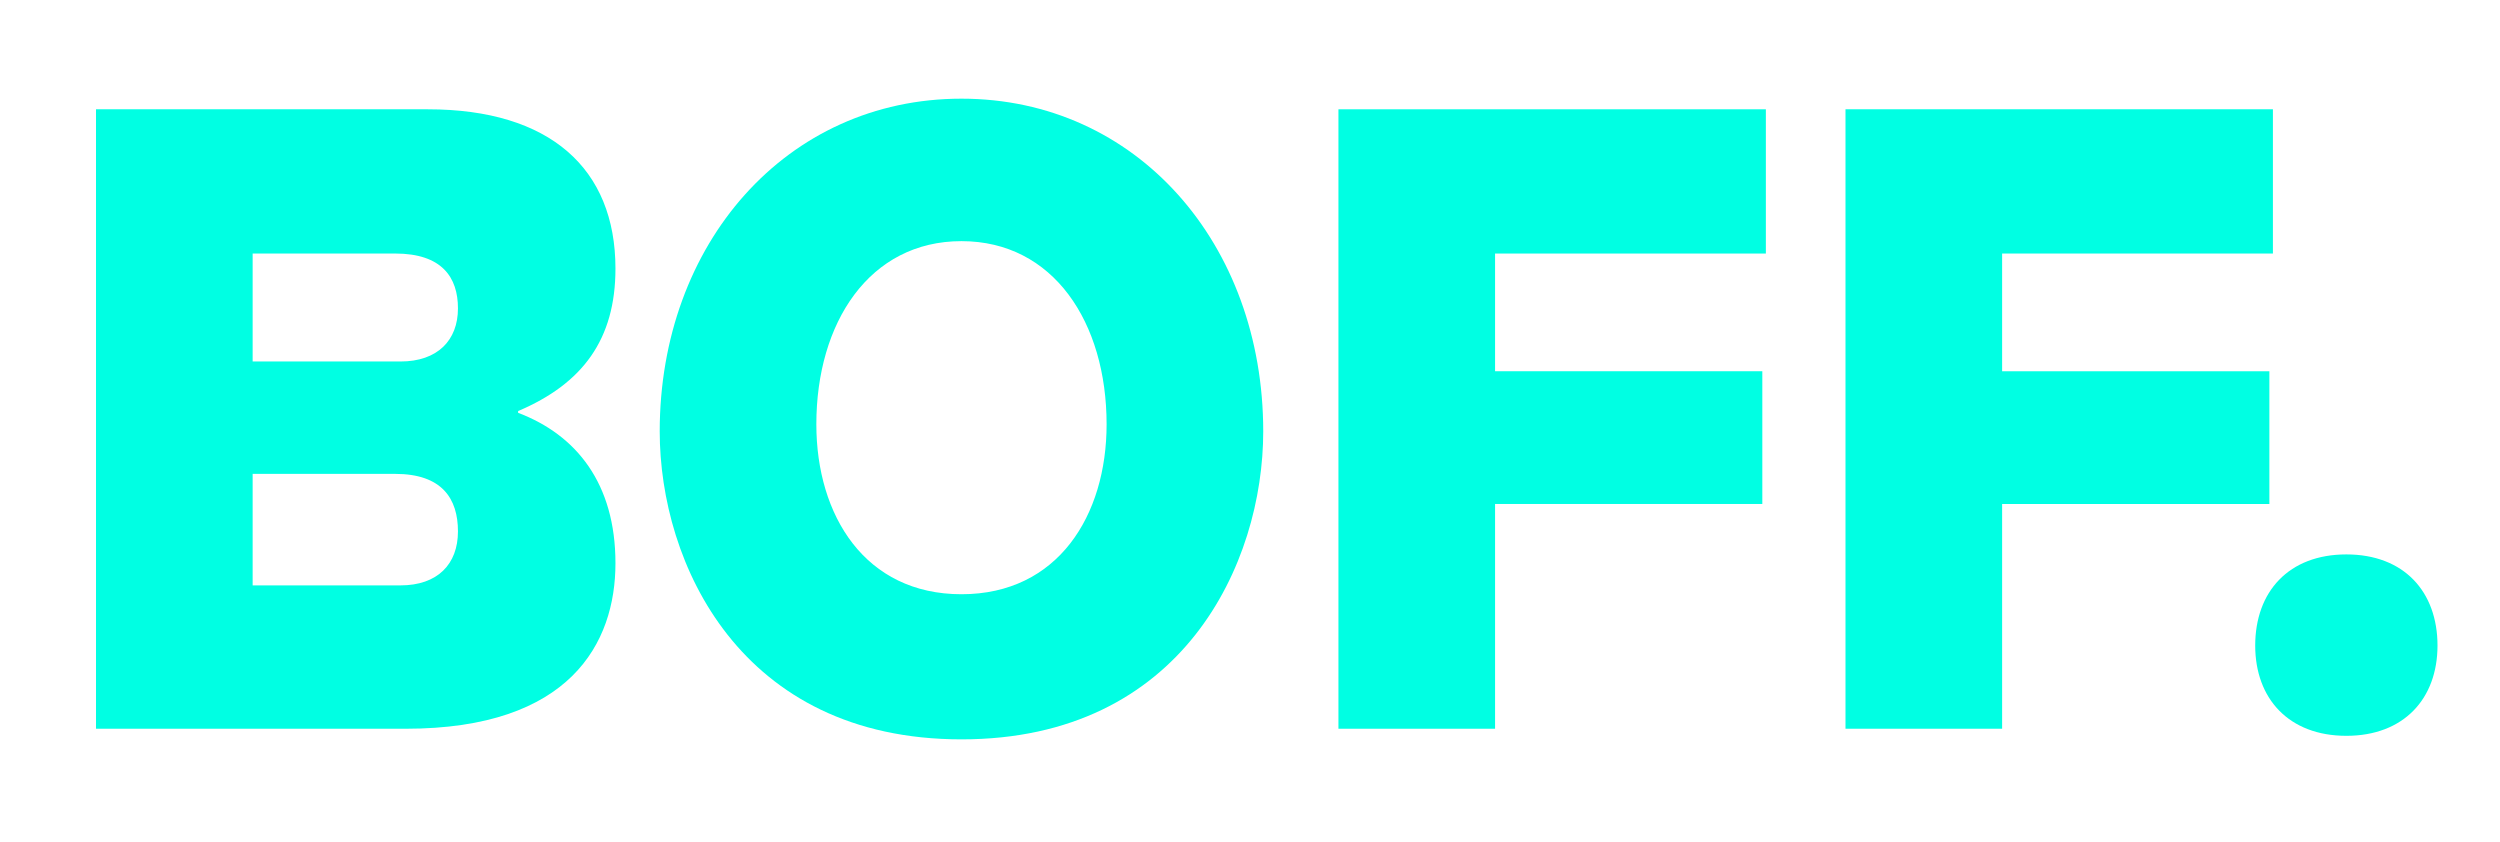
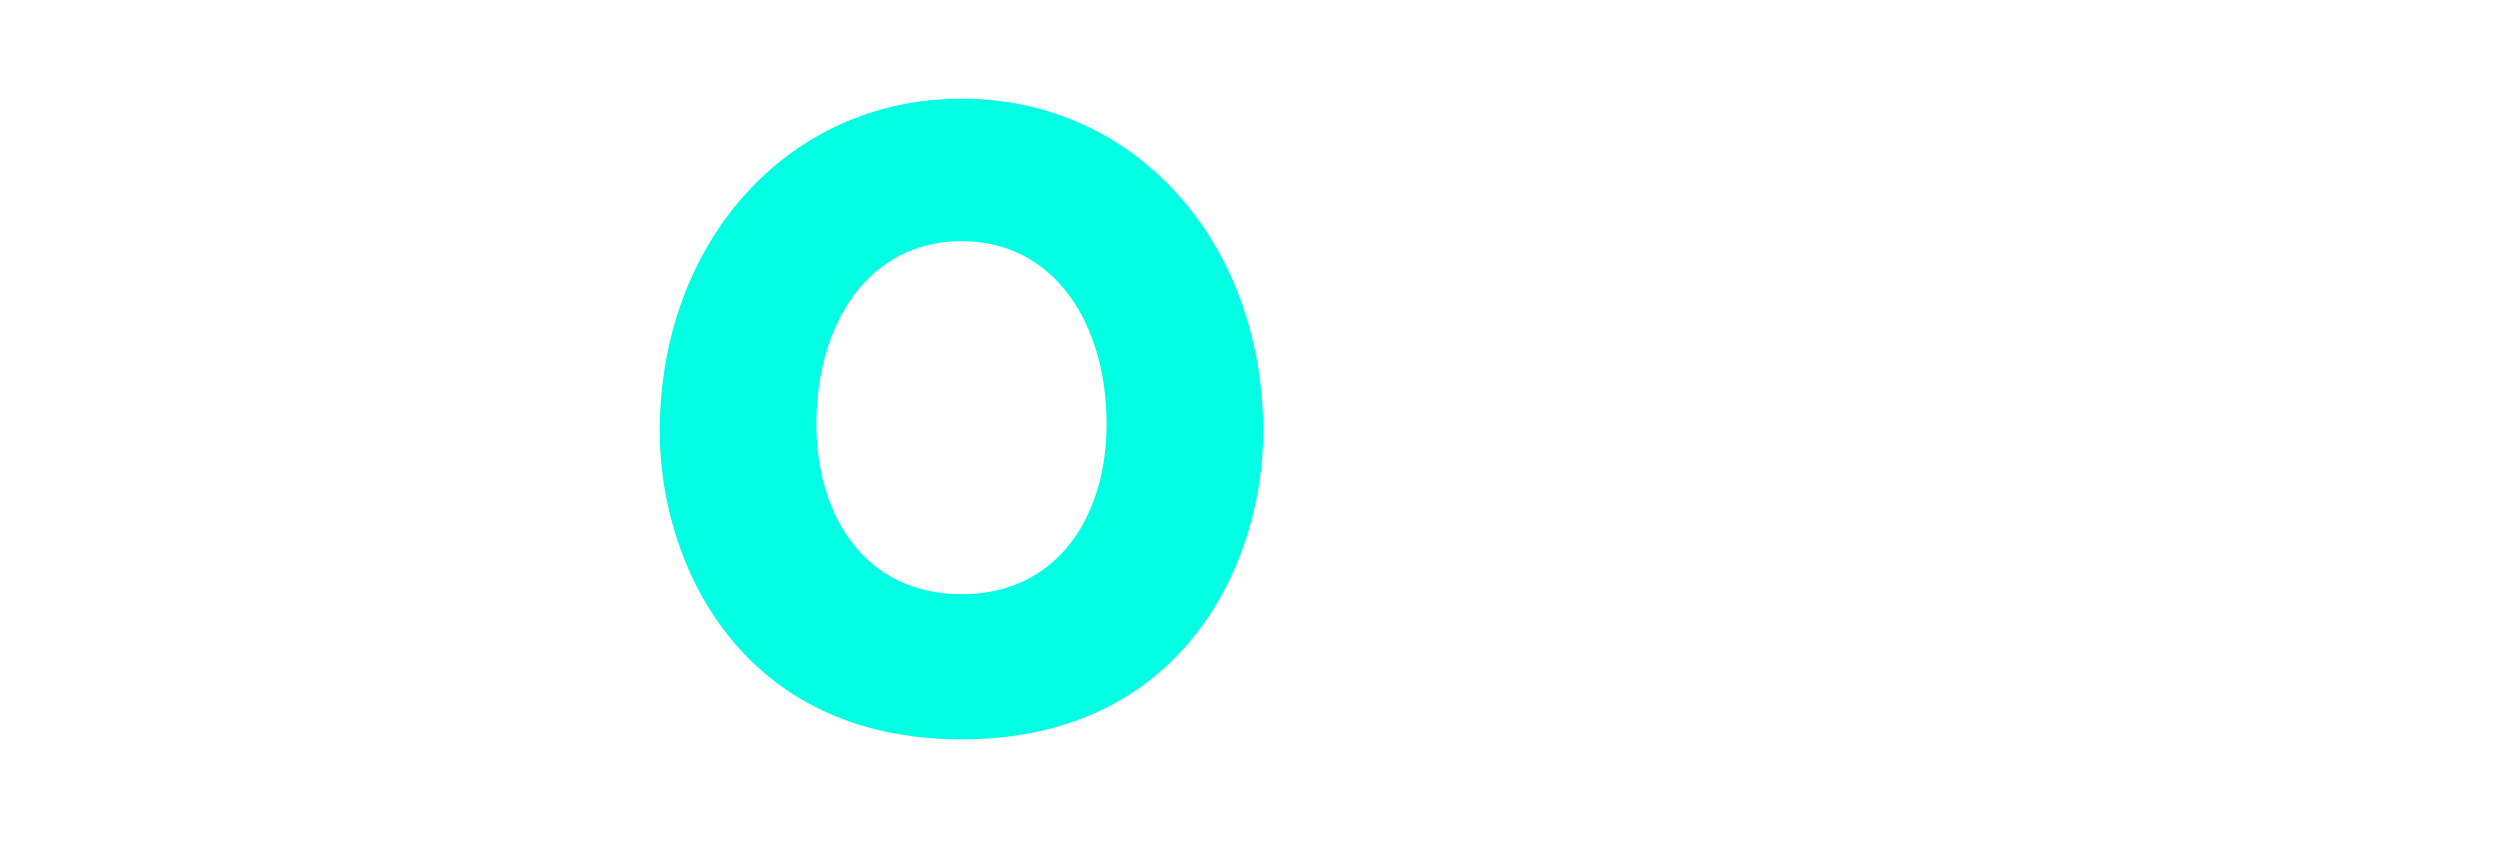
<svg xmlns="http://www.w3.org/2000/svg" id="Ebene_1" viewBox="0 0 1920 647" style="enable-background:new 0 0 1920 647;">
  <style>.st0{fill:#00ffe3;}</style>
  <g>
-     <path class="st0" d="M328.59 83.94c93.79.0 144.08 45.53 144.08 122.33.0 54.37-25.15 88.35-74.76 109.42v1.36c44.86 16.99 74.76 54.37 74.76 115.54S438.01 559.68 311.6 559.68H73.73V83.94H328.59zM194.03 277.63h113.5c28.54.0 44.18-16.31 44.18-40.78.0-23.79-12.23-42.14-48.25-42.14H194.03v82.92zm0 171.95h113.5c28.54.0 44.18-16.31 44.18-41.46s-12.23-44.18-48.25-44.18H194.03v85.64z" />
    <path class="st0" d="M970.16 331.32c0 101.26-61.85 236.51-231.75 236.51-169.91.0-231.75-135.25-231.75-236.51.0-144.08 97.19-255.54 231.75-255.54C872.97 75.78 970.16 187.24 970.16 331.32zm-343.21-5.44c0 70 37.38 130.49 111.46 130.49s111.46-60.49 111.46-130.49c0-78.16-40.78-140.68-111.46-140.68S626.95 247.73 626.95 325.88z" />
-     <path class="st0" d="M1148.21 194.72v90.39h205.25v101.94h-205.25v172.62h-120.29V83.94h328.26v110.78H1148.21z" />
-     <path class="st0" d="M1537.63 194.72v90.39h205.25v101.94h-205.25v172.62h-120.29V83.94h328.26v110.78H1537.63z" />
-     <path class="st0" d="M1872 495.79c0 40.78-25.83 69.32-70 69.32s-70-28.54-70-69.32c0-41.46 25.83-70 70-70s70 28.54 70 70z" />
  </g>
</svg>